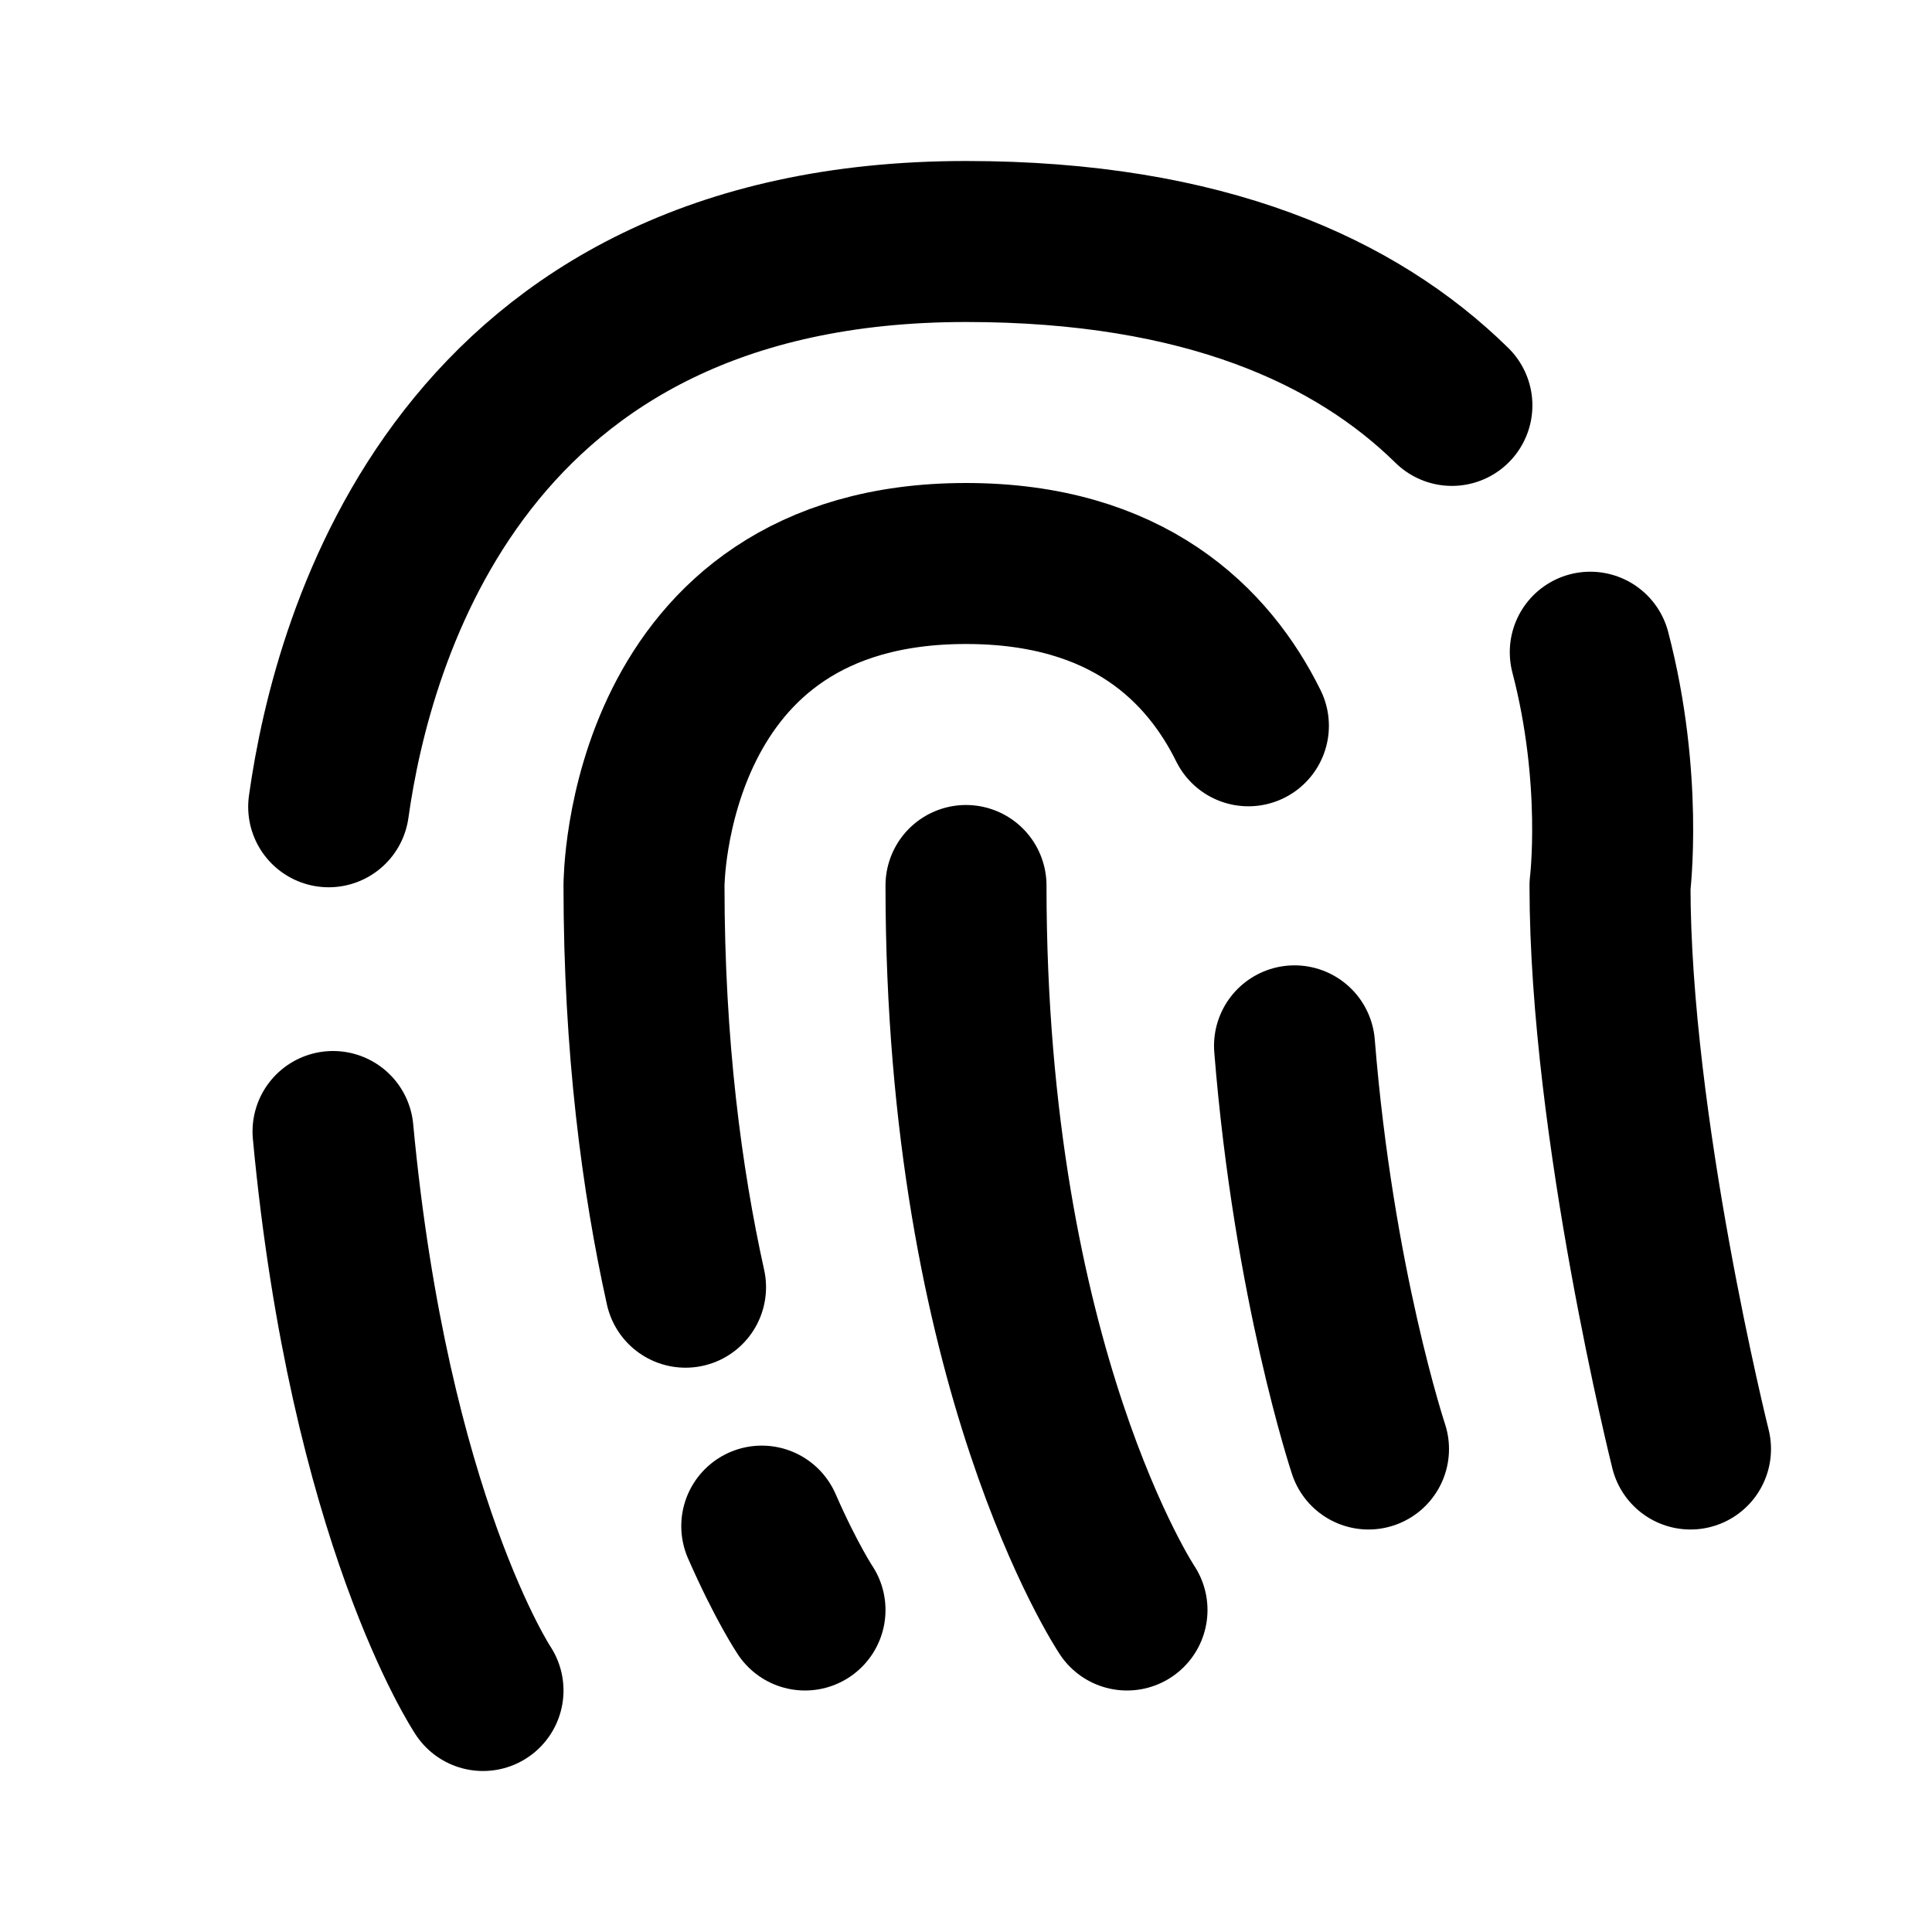
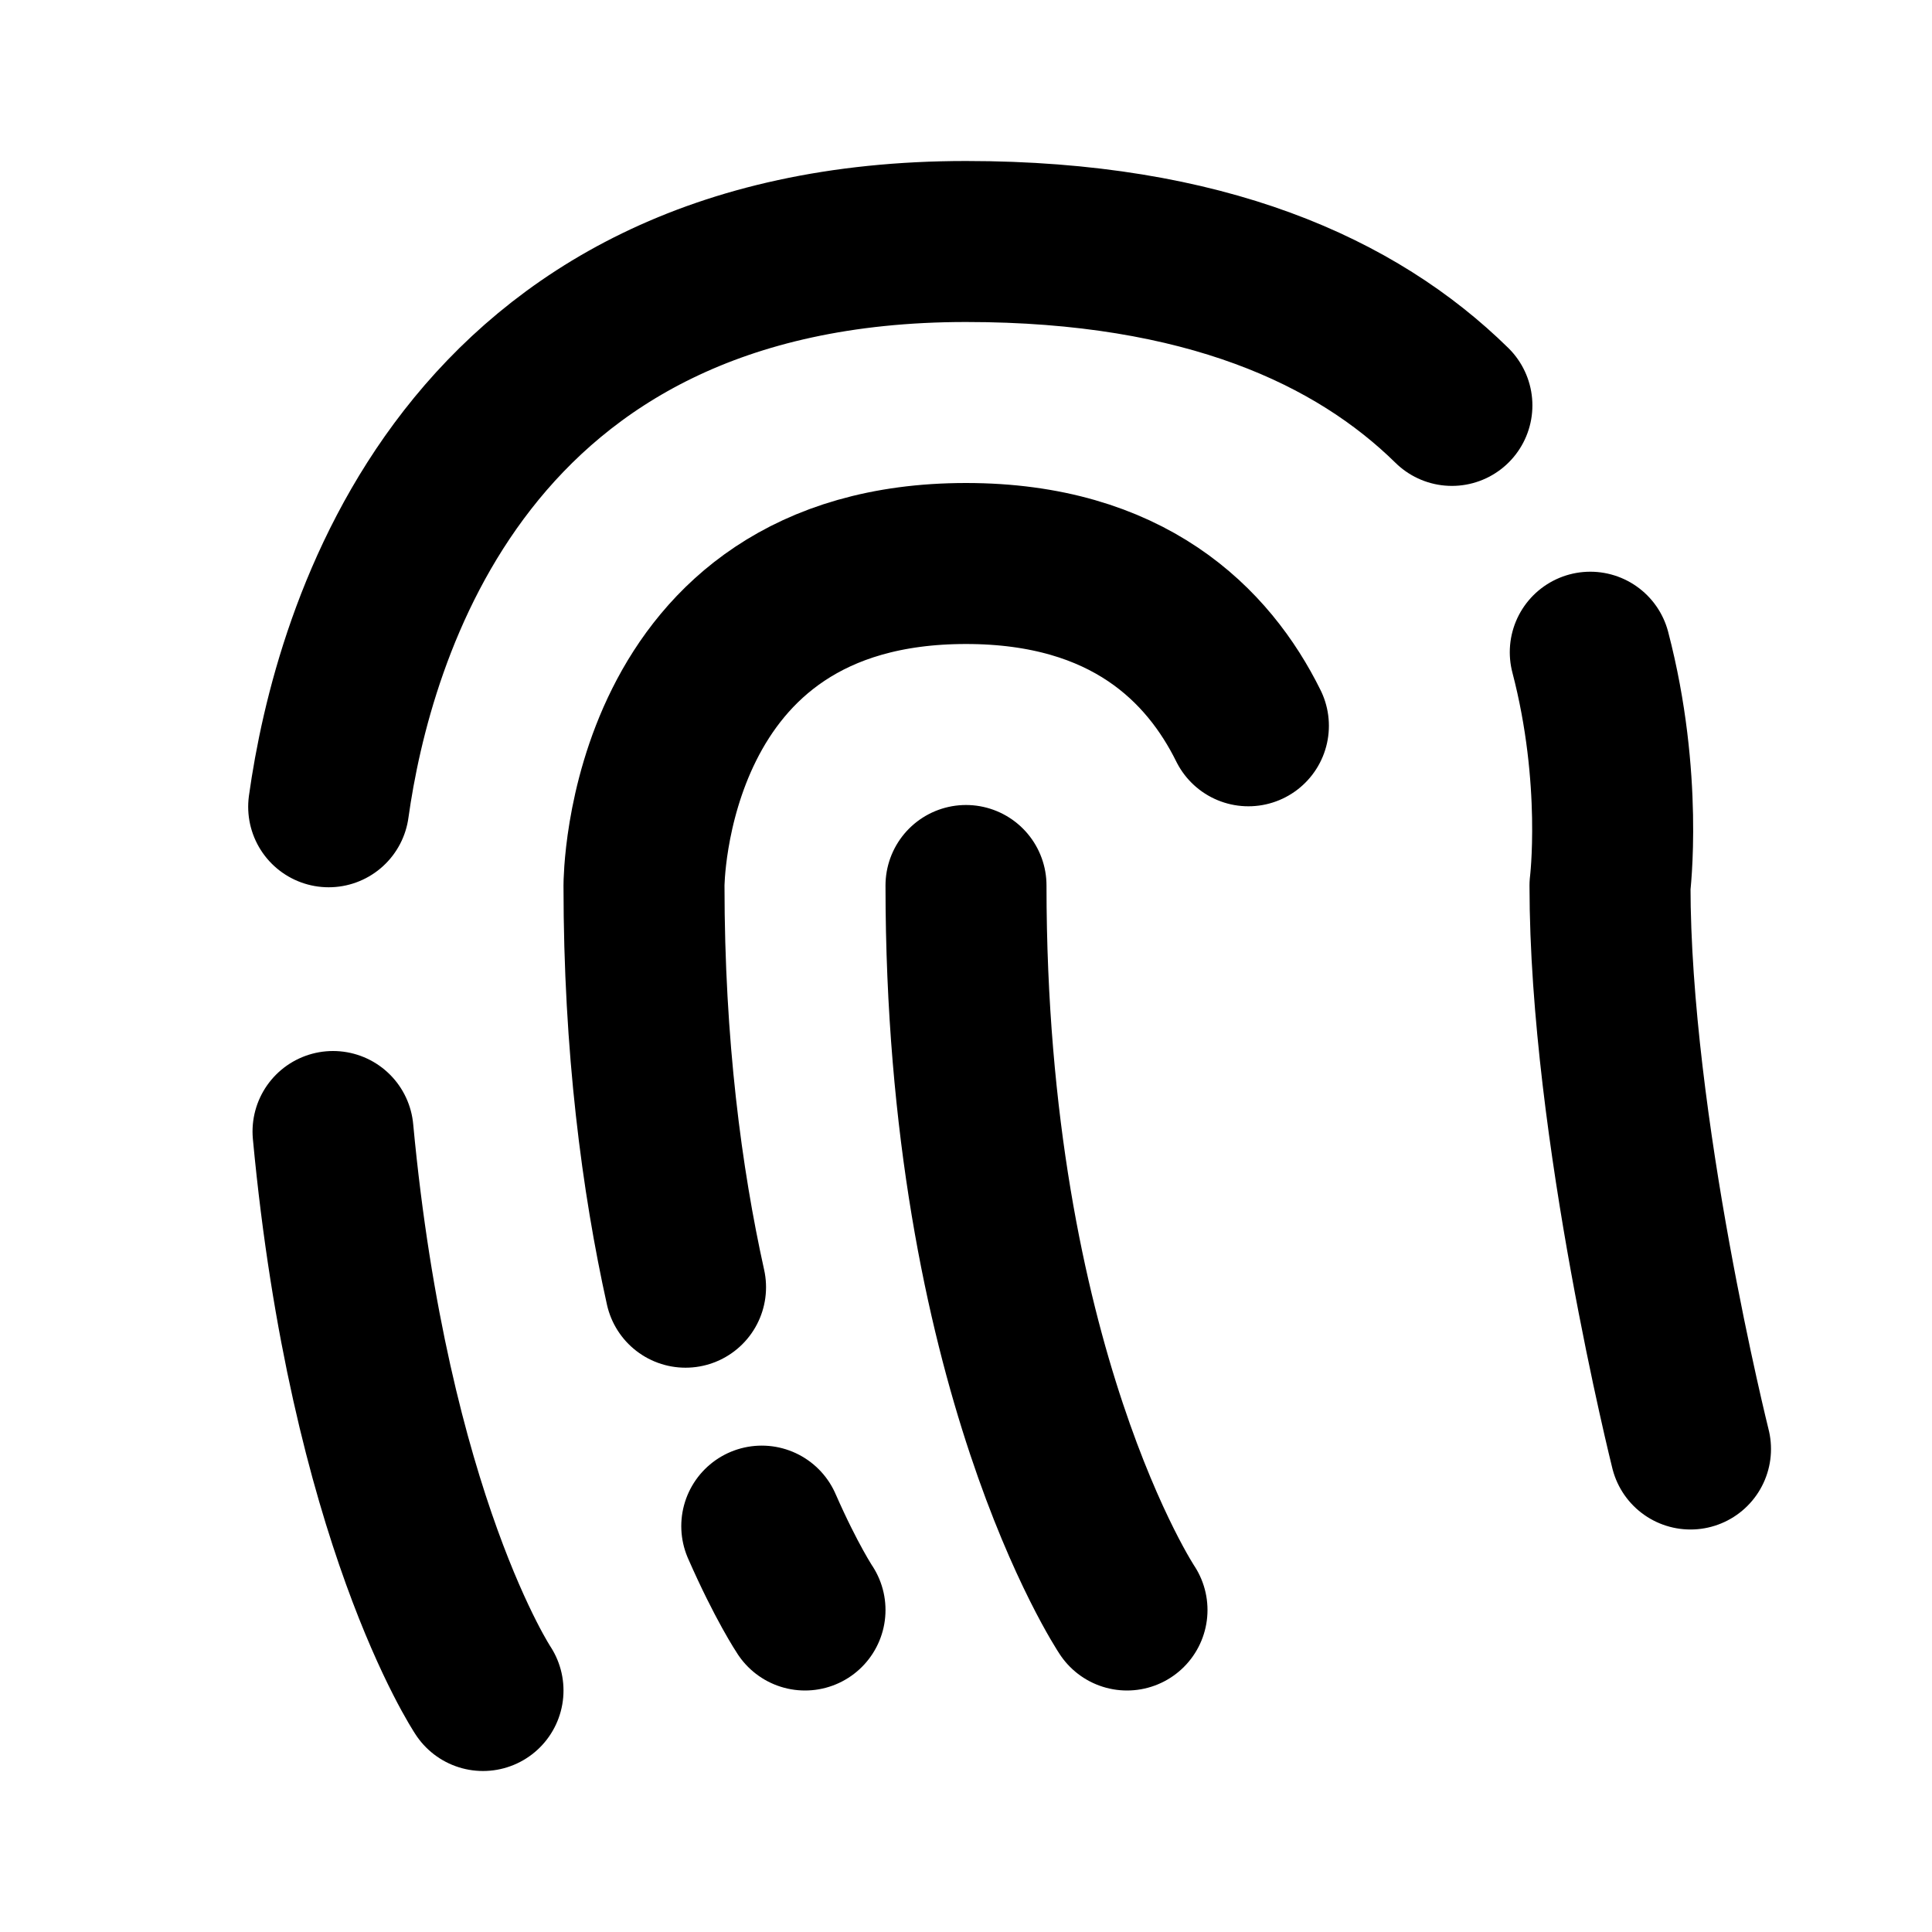
<svg xmlns="http://www.w3.org/2000/svg" viewBox="0 0 24 24" width="1em" height="1em">
-   <path fill="none" stroke="currentColor" stroke-linecap="round" stroke-linejoin="round" stroke-width="2" d="M19.755 8.102C20.166 9.674 20 11 20 11C20 14 21 18 21 18M4.083 10.022C4.381 7.888 5.747 3 12 3C14.968 3 16.849 3.87 18.036 5.036M6 21C6 21 4.589 18.883 4.137 14.056M16.081 12.992C16.319 15.956 17 18 17 18M8.516 15.99C8.221 14.659 8 12.995 8 11C8 11 8 7 12 7C14.011 7 15.011 8.011 15.508 9.016M10 20C10 20 9.768 19.653 9.463 18.958M12 11C12 17 14 20 14 20" />
+   <path fill="none" stroke="currentColor" stroke-linecap="round" stroke-linejoin="round" stroke-width="2" d="M19.755 8.102C20.166 9.674 20 11 20 11C20 14 21 18 21 18M4.083 10.022C4.381 7.888 5.747 3 12 3C14.968 3 16.849 3.87 18.036 5.036M6 21C6 21 4.589 18.883 4.137 14.056M16.081 12.992M8.516 15.99C8.221 14.659 8 12.995 8 11C8 11 8 7 12 7C14.011 7 15.011 8.011 15.508 9.016M10 20C10 20 9.768 19.653 9.463 18.958M12 11C12 17 14 20 14 20" />
</svg>